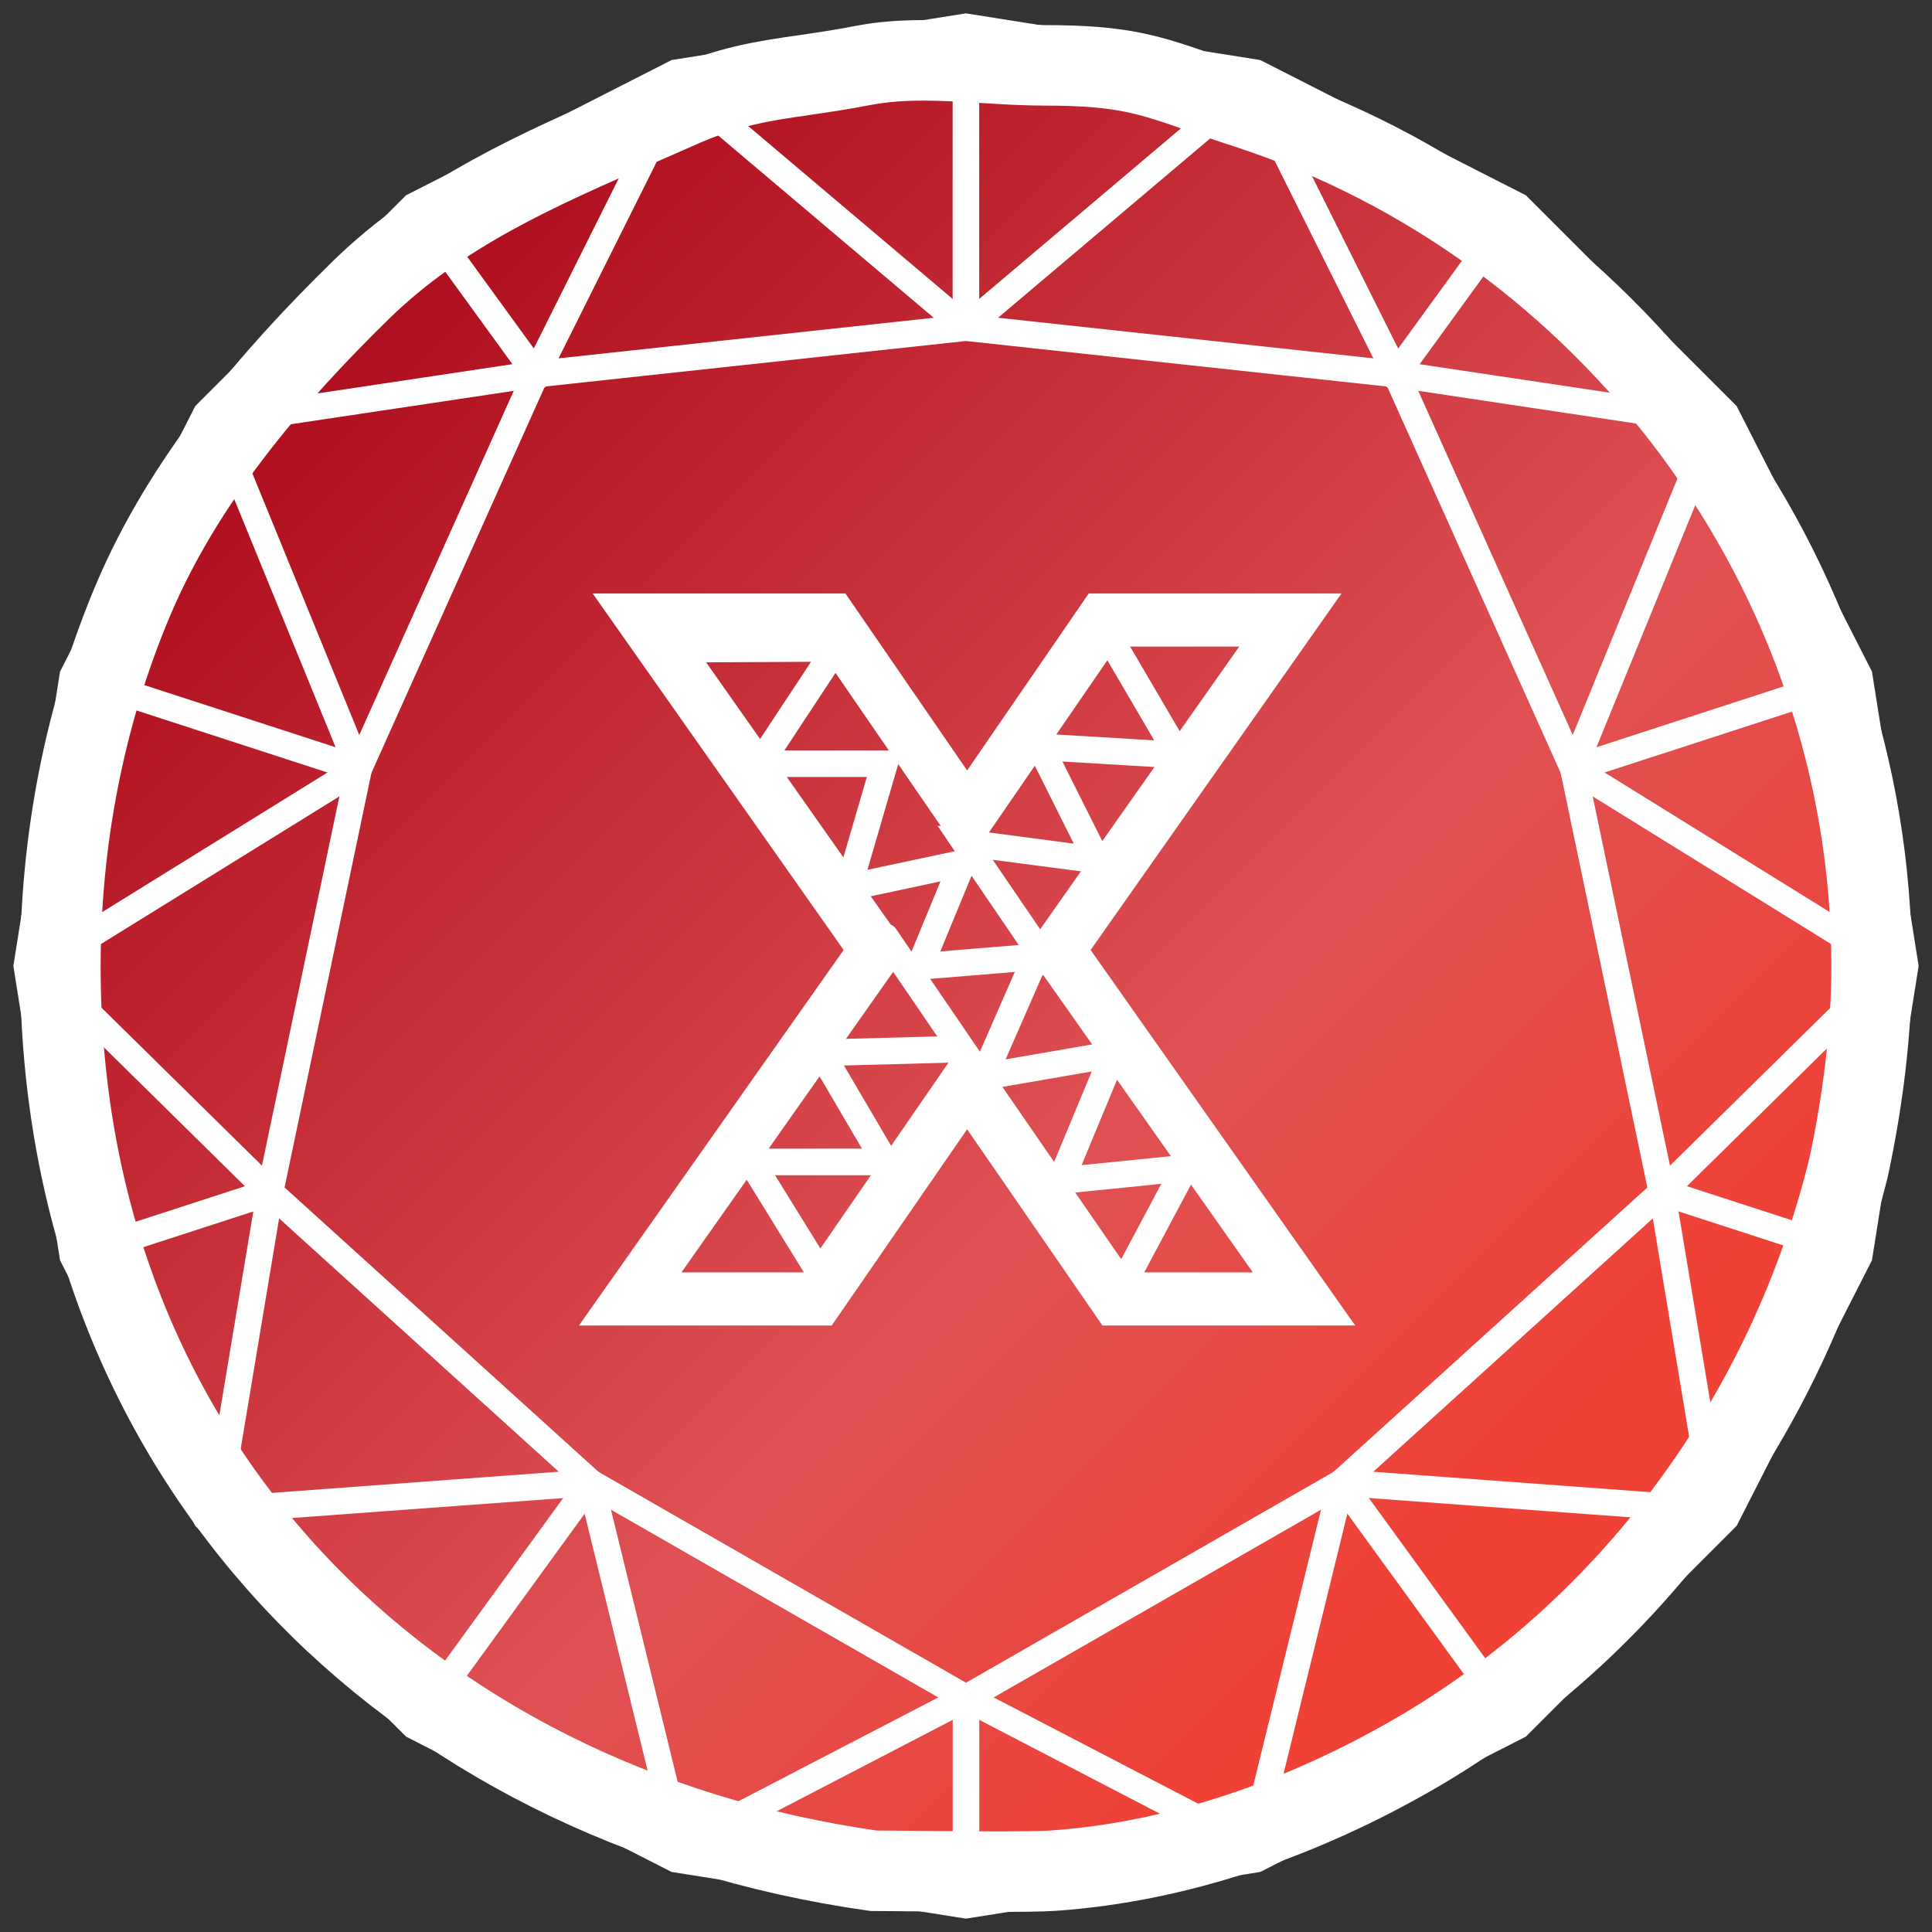
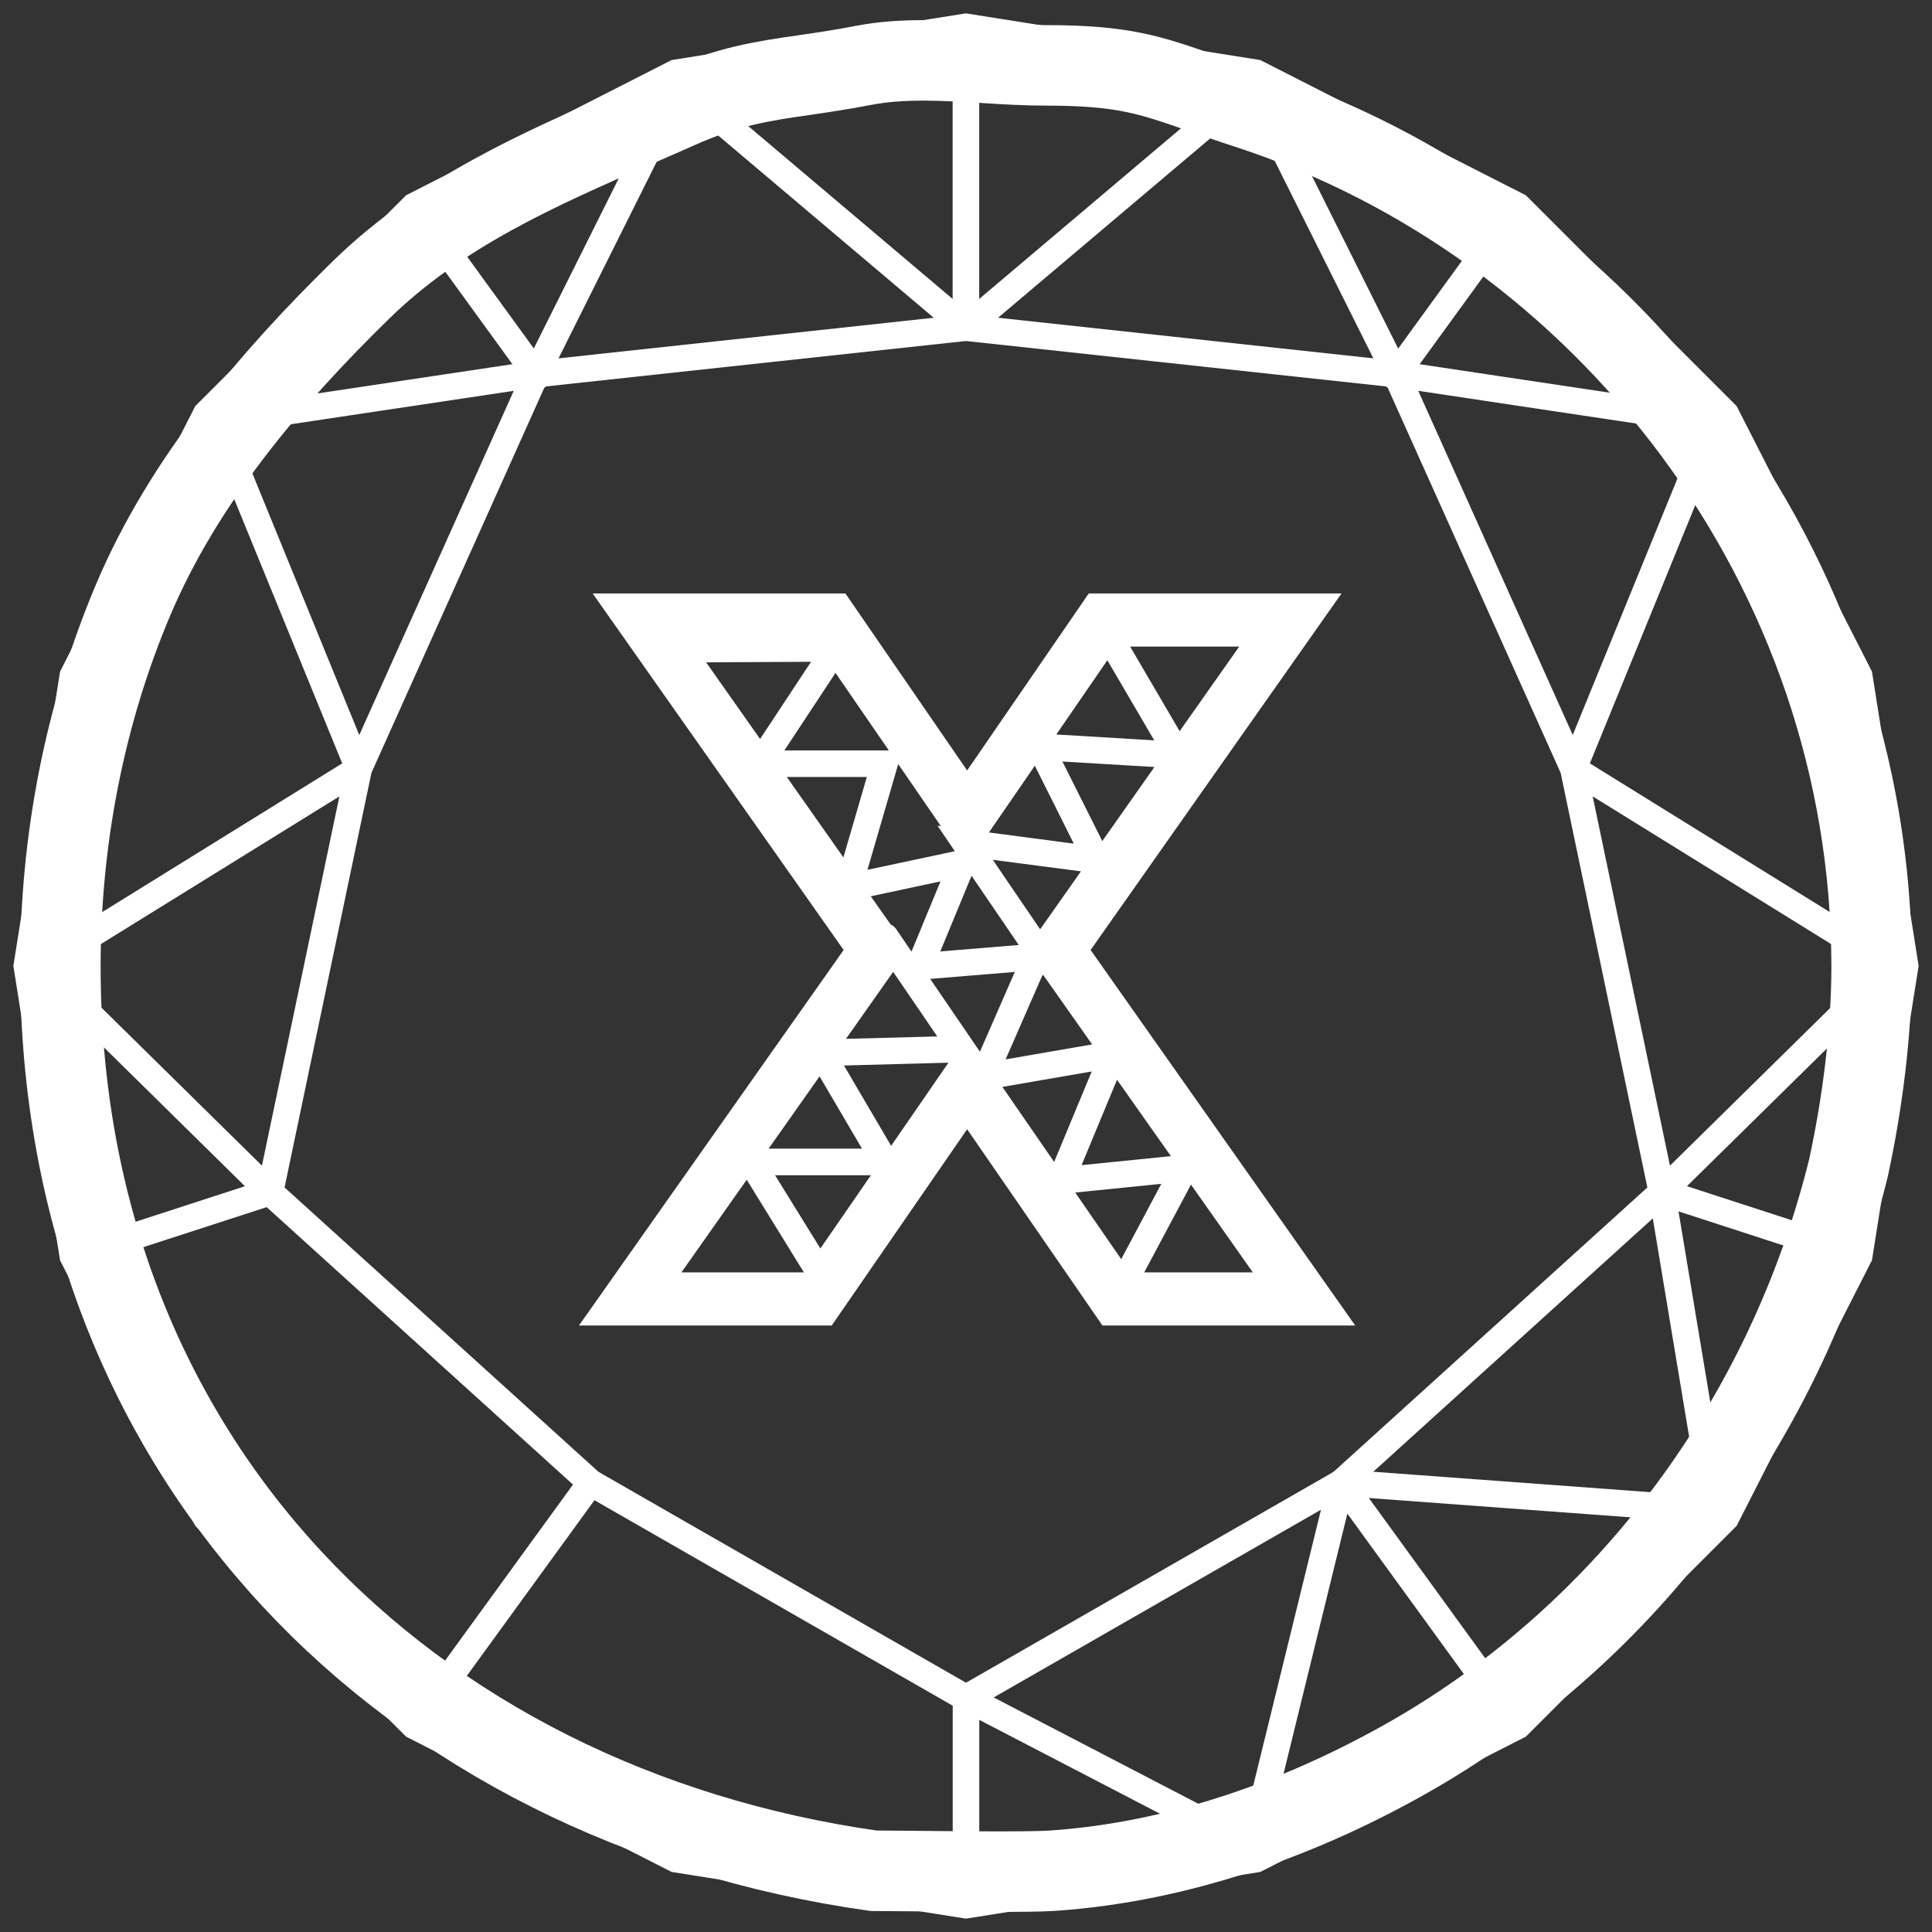
<svg xmlns="http://www.w3.org/2000/svg" width="100%" height="100%" viewBox="0 0 24 24" version="1.1" xml:space="preserve" style="fill-rule:evenodd;clip-rule:evenodd;">
  <rect x="0" y="0" width="24" height="24" fill="#333333" stroke="none" />
-   <path d="M12.985,0.812C13.949,0.812 14.279,0.928 14.929,1.155C15.091,1.211 15.273,1.275 15.49,1.345C19.947,2.795 23.25,7.071 23.25,12.005C23.25,12.829 23.133,13.721 22.963,14.506C22.196,17.622 20.213,20.269 17.543,21.804C16.213,22.568 14.67,23.131 13.068,23.239C12.8,23.257 11.93,23.249 11.339,23.243C11.126,23.241 10.95,23.239 10.85,23.239C5.061,22.419 0.75,18.142 0.75,12.005C0.75,10.447 1.047,8.887 1.653,7.454C2.282,5.968 3.362,4.699 4.486,3.6C5.476,2.634 6.7,2.1 7.906,1.574C8.081,1.498 8.255,1.422 8.428,1.345C9.05,1.068 9.469,1.008 9.996,0.932C10.214,0.9 10.45,0.866 10.727,0.812C11.214,0.719 11.726,0.75 12.234,0.781C12.486,0.797 12.738,0.812 12.985,0.812Z" style="fill:url(#_Linear1);fill-rule:nonzero;" />
  <path d="M12.985,0.812C13.949,0.812 14.279,0.928 14.929,1.155C15.091,1.211 15.273,1.275 15.49,1.345C19.947,2.795 23.25,7.071 23.25,12.005C23.25,12.829 23.133,13.721 22.963,14.506C22.196,17.622 20.213,20.269 17.543,21.804C16.213,22.568 14.67,23.131 13.068,23.239C12.8,23.257 11.93,23.249 11.339,23.243C11.126,23.241 10.95,23.239 10.85,23.239C5.061,22.419 0.75,18.142 0.75,12.005C0.75,10.447 1.047,8.887 1.653,7.454C2.282,5.968 3.362,4.699 4.486,3.6C5.476,2.634 6.7,2.1 7.906,1.574C8.081,1.498 8.255,1.422 8.428,1.345C9.05,1.068 9.469,1.008 9.996,0.932C10.214,0.9 10.45,0.866 10.727,0.812C11.214,0.719 11.726,0.75 12.234,0.781C12.486,0.797 12.738,0.812 12.985,0.812Z" style="fill:none;fill-rule:nonzero;stroke:white;stroke-width:1px;" />
  <path d="M11.999,0.166L15.656,0.746L18.955,2.426L21.573,5.044L23.254,8.342L23.834,11.999L23.254,15.656L21.573,18.955L18.955,21.573L15.656,23.254L11.999,23.834L8.343,23.254L5.044,21.573L2.426,18.955L0.746,15.656L0.166,11.999L0.746,8.343L2.426,5.044L5.044,2.426L8.343,0.746L11.999,0.166ZM8.549,1.381L5.436,2.966L2.967,5.436L1.381,8.549L0.834,11.999L1.381,15.45L2.967,18.562L5.436,21.032L8.549,22.619L11.999,23.166L15.45,22.619L18.562,21.032L21.032,18.562L22.619,15.45L23.166,11.999L22.619,8.549L21.032,5.436L18.562,2.966L15.45,1.381L11.999,0.834L8.549,1.381Z" style="fill:white;" />
  <path d="M11.999,3.904L17.36,4.484L17.325,4.812L11.999,4.236L6.674,4.812L6.639,4.484L11.999,3.904Z" style="fill:white;" />
  <path d="M8.412,0.903C8.462,0.893 8.513,0.906 8.552,0.938L11.999,3.853L15.446,0.938C15.484,0.906 15.536,0.893 15.586,0.903C15.635,0.913 15.677,0.945 15.7,0.991L17.49,4.573L17.195,4.721L15.499,1.326L12.105,4.195C12.044,4.247 11.954,4.247 11.892,4.195L8.499,1.326L6.804,4.721L6.509,4.573L8.298,0.991C8.32,0.945 8.363,0.913 8.412,0.903Z" style="fill:white;" />
  <path d="M18.857,2.563C18.93,2.616 18.947,2.719 18.893,2.793L17.457,4.77C17.403,4.844 17.3,4.86 17.226,4.807C17.153,4.753 17.136,4.65 17.19,4.576L18.626,2.599C18.68,2.525 18.783,2.509 18.857,2.563Z" style="fill:white;" />
  <path d="M5.144,2.563C5.218,2.509 5.321,2.525 5.375,2.599L6.811,4.576C6.865,4.65 6.848,4.753 6.775,4.807C6.701,4.86 6.598,4.844 6.544,4.77L5.108,2.793C5.054,2.719 5.07,2.616 5.144,2.563Z" style="fill:white;" />
  <path d="M6.788,4.547C6.824,4.595 6.832,4.659 6.807,4.715L4.614,9.601L3.535,14.751L7.435,18.284L12.078,20.948L15.442,22.696L16.502,18.379C16.521,18.301 16.594,18.248 16.674,18.254L21.105,18.581L20.482,14.837L20.807,14.783L21.465,18.733C21.473,18.783 21.458,18.834 21.424,18.872C21.39,18.909 21.34,18.929 21.29,18.925L16.789,18.593L15.713,22.978C15.701,23.027 15.667,23.068 15.621,23.089C15.574,23.11 15.521,23.108 15.476,23.085L11.917,21.236L7.255,18.562C7.245,18.556 7.235,18.549 7.227,18.541L3.238,14.928L0.384,12.118C0.348,12.083 0.33,12.033 0.336,11.982C0.342,11.932 0.37,11.887 0.413,11.861L4.251,9.483L2.543,5.303C2.524,5.256 2.528,5.203 2.553,5.159C2.578,5.115 2.622,5.085 2.672,5.078L6.632,4.484C6.692,4.475 6.752,4.499 6.788,4.547ZM4.216,9.893L0.765,12.03L3.254,14.48L4.216,9.893ZM4.463,9.131L2.928,5.373L6.382,4.855L4.463,9.131Z" style="fill:white;" />
-   <path d="M2.893,18.581L3.517,14.837L3.191,14.783L2.533,18.734C2.525,18.784 2.54,18.835 2.574,18.872C2.608,18.909 2.658,18.929 2.708,18.925L7.211,18.594L8.286,22.978C8.298,23.027 8.332,23.068 8.378,23.089C8.424,23.11 8.477,23.109 8.522,23.085L12.075,21.24L11.923,20.947L8.556,22.696L7.498,18.38C7.479,18.301 7.406,18.248 7.325,18.254L2.893,18.581Z" style="fill:white;" />
  <path d="M12,20.961C12.091,20.961 12.165,21.035 12.165,21.126L12.165,23.5C12.165,23.591 12.091,23.665 12,23.665C11.909,23.665 11.835,23.591 11.835,23.5L11.835,21.126C11.835,21.035 11.909,20.961 12,20.961Z" style="fill:white;" />
  <path d="M3.509,14.758C3.537,14.845 3.489,14.938 3.403,14.966L1.115,15.709C1.029,15.737 0.936,15.69 0.908,15.603C0.879,15.517 0.927,15.424 1.013,15.395L3.301,14.652C3.387,14.624 3.48,14.671 3.509,14.758Z" style="fill:white;" />
  <path d="M17.212,4.547C17.249,4.499 17.309,4.475 17.368,4.484L21.327,5.078C21.378,5.085 21.421,5.115 21.446,5.159C21.471,5.203 21.475,5.256 21.456,5.303L19.75,9.483L23.587,11.861C23.63,11.887 23.659,11.932 23.665,11.982C23.67,12.033 23.652,12.083 23.616,12.118L20.756,14.932L16.774,18.541C16.706,18.602 16.602,18.597 16.541,18.529C16.48,18.462 16.485,18.358 16.552,18.296L20.464,14.751L19.387,9.601L17.193,4.715C17.169,4.659 17.176,4.595 17.212,4.547ZM19.785,9.893L20.745,14.48L23.235,12.03L19.785,9.893ZM19.537,9.13L17.618,4.855L21.071,5.373L19.537,9.13Z" style="fill:white;" />
  <path d="M20.498,14.76C20.527,14.673 20.62,14.626 20.706,14.654L22.987,15.395C23.074,15.424 23.122,15.517 23.093,15.603C23.065,15.69 22.972,15.737 22.885,15.709L20.604,14.968C20.518,14.94 20.47,14.847 20.498,14.76Z" style="fill:white;" />
  <path d="M16.58,18.276C16.653,18.234 16.746,18.254 16.796,18.322L18.892,21.208C18.945,21.282 18.929,21.385 18.855,21.439C18.782,21.492 18.678,21.476 18.625,21.402L16.616,18.636L12.081,21.237C12.002,21.282 11.901,21.255 11.856,21.176C11.81,21.097 11.838,20.996 11.917,20.951L16.58,18.276Z" style="fill:white;" />
  <path d="M11.999,0.335C12.09,0.335 12.164,0.409 12.164,0.5L12.164,4.068C12.164,4.159 12.09,4.233 11.999,4.233C11.908,4.233 11.834,4.159 11.834,4.068L11.834,0.5C11.834,0.409 11.908,0.335 11.999,0.335Z" style="fill:white;" />
-   <path d="M23.093,8.396C23.121,8.483 23.073,8.576 22.987,8.604L19.594,9.706C19.507,9.735 19.414,9.687 19.386,9.601C19.358,9.514 19.405,9.421 19.492,9.393L22.885,8.29C22.971,8.262 23.064,8.309 23.093,8.396Z" style="fill:white;" />
  <path d="M7.436,18.286C7.509,18.34 7.526,18.443 7.472,18.516L5.375,21.402C5.321,21.476 5.218,21.492 5.144,21.439C5.07,21.385 5.054,21.282 5.108,21.208L7.205,18.322C7.259,18.249 7.362,18.232 7.436,18.286Z" style="fill:white;" />
-   <path d="M0.908,8.396C0.936,8.309 1.029,8.262 1.115,8.29L4.508,9.393C4.595,9.421 4.642,9.514 4.614,9.601C4.586,9.687 4.493,9.735 4.406,9.706L1.013,8.604C0.927,8.576 0.879,8.483 0.908,8.396Z" style="fill:white;" />
  <path d="M16.665,7.372L13.525,7.372L12.014,9.571L10.502,7.372L7.362,7.372L10.48,11.801L7.192,16.466L10.332,16.466L12.014,14.028L13.695,16.466L16.835,16.466L13.548,11.801L16.665,7.372ZM12.285,10.341L13.339,10.48L12.855,9.512L12.285,10.341ZM13.122,9.124L14.338,9.197L13.756,8.202L13.122,9.124ZM14.039,8.032L14.654,9.083L15.394,8.032L14.039,8.032ZM14.341,9.528L13.198,9.46L13.693,10.448L14.341,9.528ZM13.428,10.824L12.333,10.681L12.921,11.544L13.428,10.824ZM12.963,12.117L13.567,12.974L12.492,13.16L12.95,12.113C12.954,12.114 12.959,12.116 12.963,12.117ZM13.436,14.474L13.876,13.413L14.545,14.362L13.436,14.474ZM14.214,15.806L14.795,14.716L15.563,15.806L14.214,15.806ZM14.426,14.706L13.928,15.642L13.357,14.814L14.426,14.706ZM13.562,13.31L13.095,14.434L12.452,13.502L13.562,13.31ZM12.173,13.065L11.555,12.16L12.606,12.074L12.173,13.065ZM11.782,13.201L11.07,14.234L10.484,13.236L11.782,13.201ZM10.819,14.599L10.191,15.509L9.628,14.599L10.819,14.599ZM9.986,15.806L9.986,15.806L8.465,15.806L9.276,14.655L9.986,15.806ZM9.548,14.269L10.181,13.371L10.708,14.269L9.548,14.269ZM11.176,12.191L11.643,12.875L10.509,12.905L11.095,12.073L11.172,12.185L11.17,12.192L11.176,12.191ZM11.323,11.821L11.683,10.949L10.817,11.134L11.064,11.484C11.091,11.496 11.115,11.516 11.132,11.541L11.323,11.821ZM10.768,9.652L10.477,10.651L9.774,9.652L10.768,9.652ZM8.772,8.228L9.442,9.18L10.075,8.221L8.772,8.228ZM11.041,9.322L10.379,8.359L9.744,9.322L11.041,9.322ZM10.776,10.805L11.158,9.492L11.688,10.263L11.646,10.257L11.861,10.574L10.776,10.805ZM11.681,11.819L12.069,10.879L12.655,11.739L11.681,11.819Z" style="fill:white;" />
  <defs>
    <linearGradient id="_Linear1" x1="0" y1="0" x2="1" y2="0" gradientUnits="userSpaceOnUse" gradientTransform="matrix(-14.867,-14.797,14.797,-14.867,20.424,16.904)">
      <stop offset="0" style="stop-color:rgb(239,65,54);stop-opacity:1" />
      <stop offset="0.01" style="stop-color:rgb(239,65,54);stop-opacity:1" />
      <stop offset="0.32" style="stop-color:rgb(223,81,83);stop-opacity:1" />
      <stop offset="1" style="stop-color:rgb(172,11,27);stop-opacity:1" />
    </linearGradient>
  </defs>
</svg>